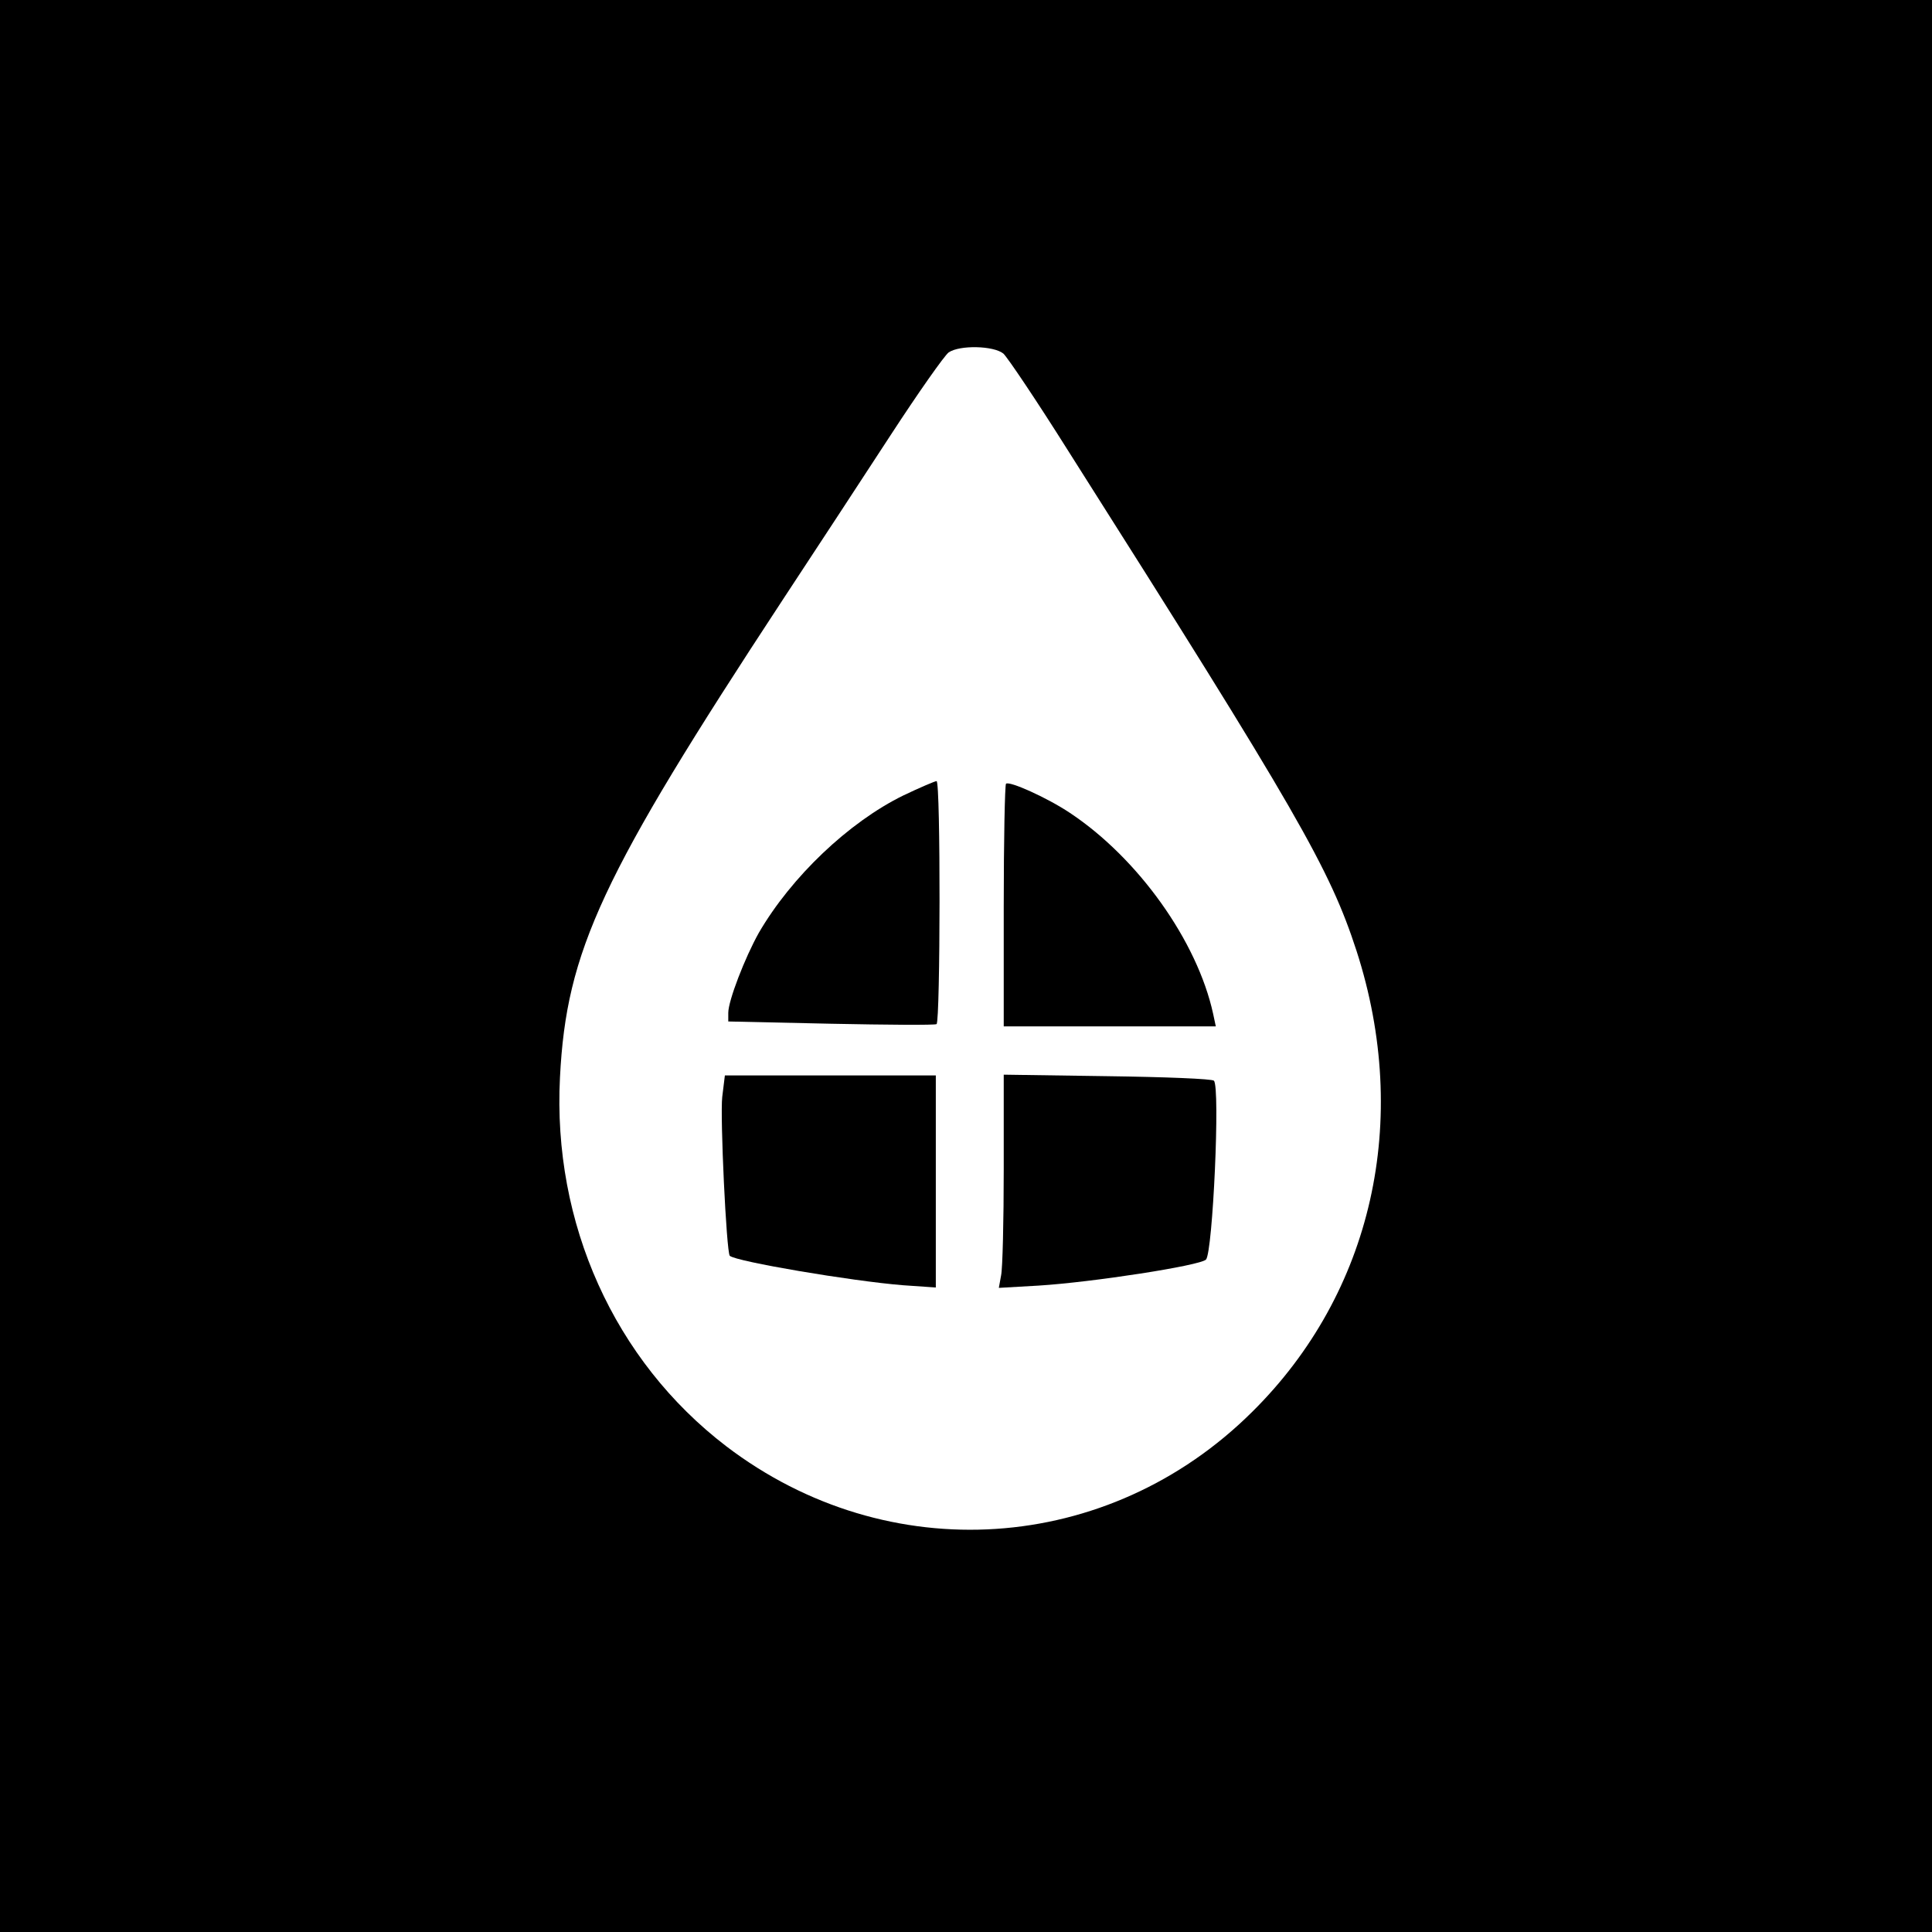
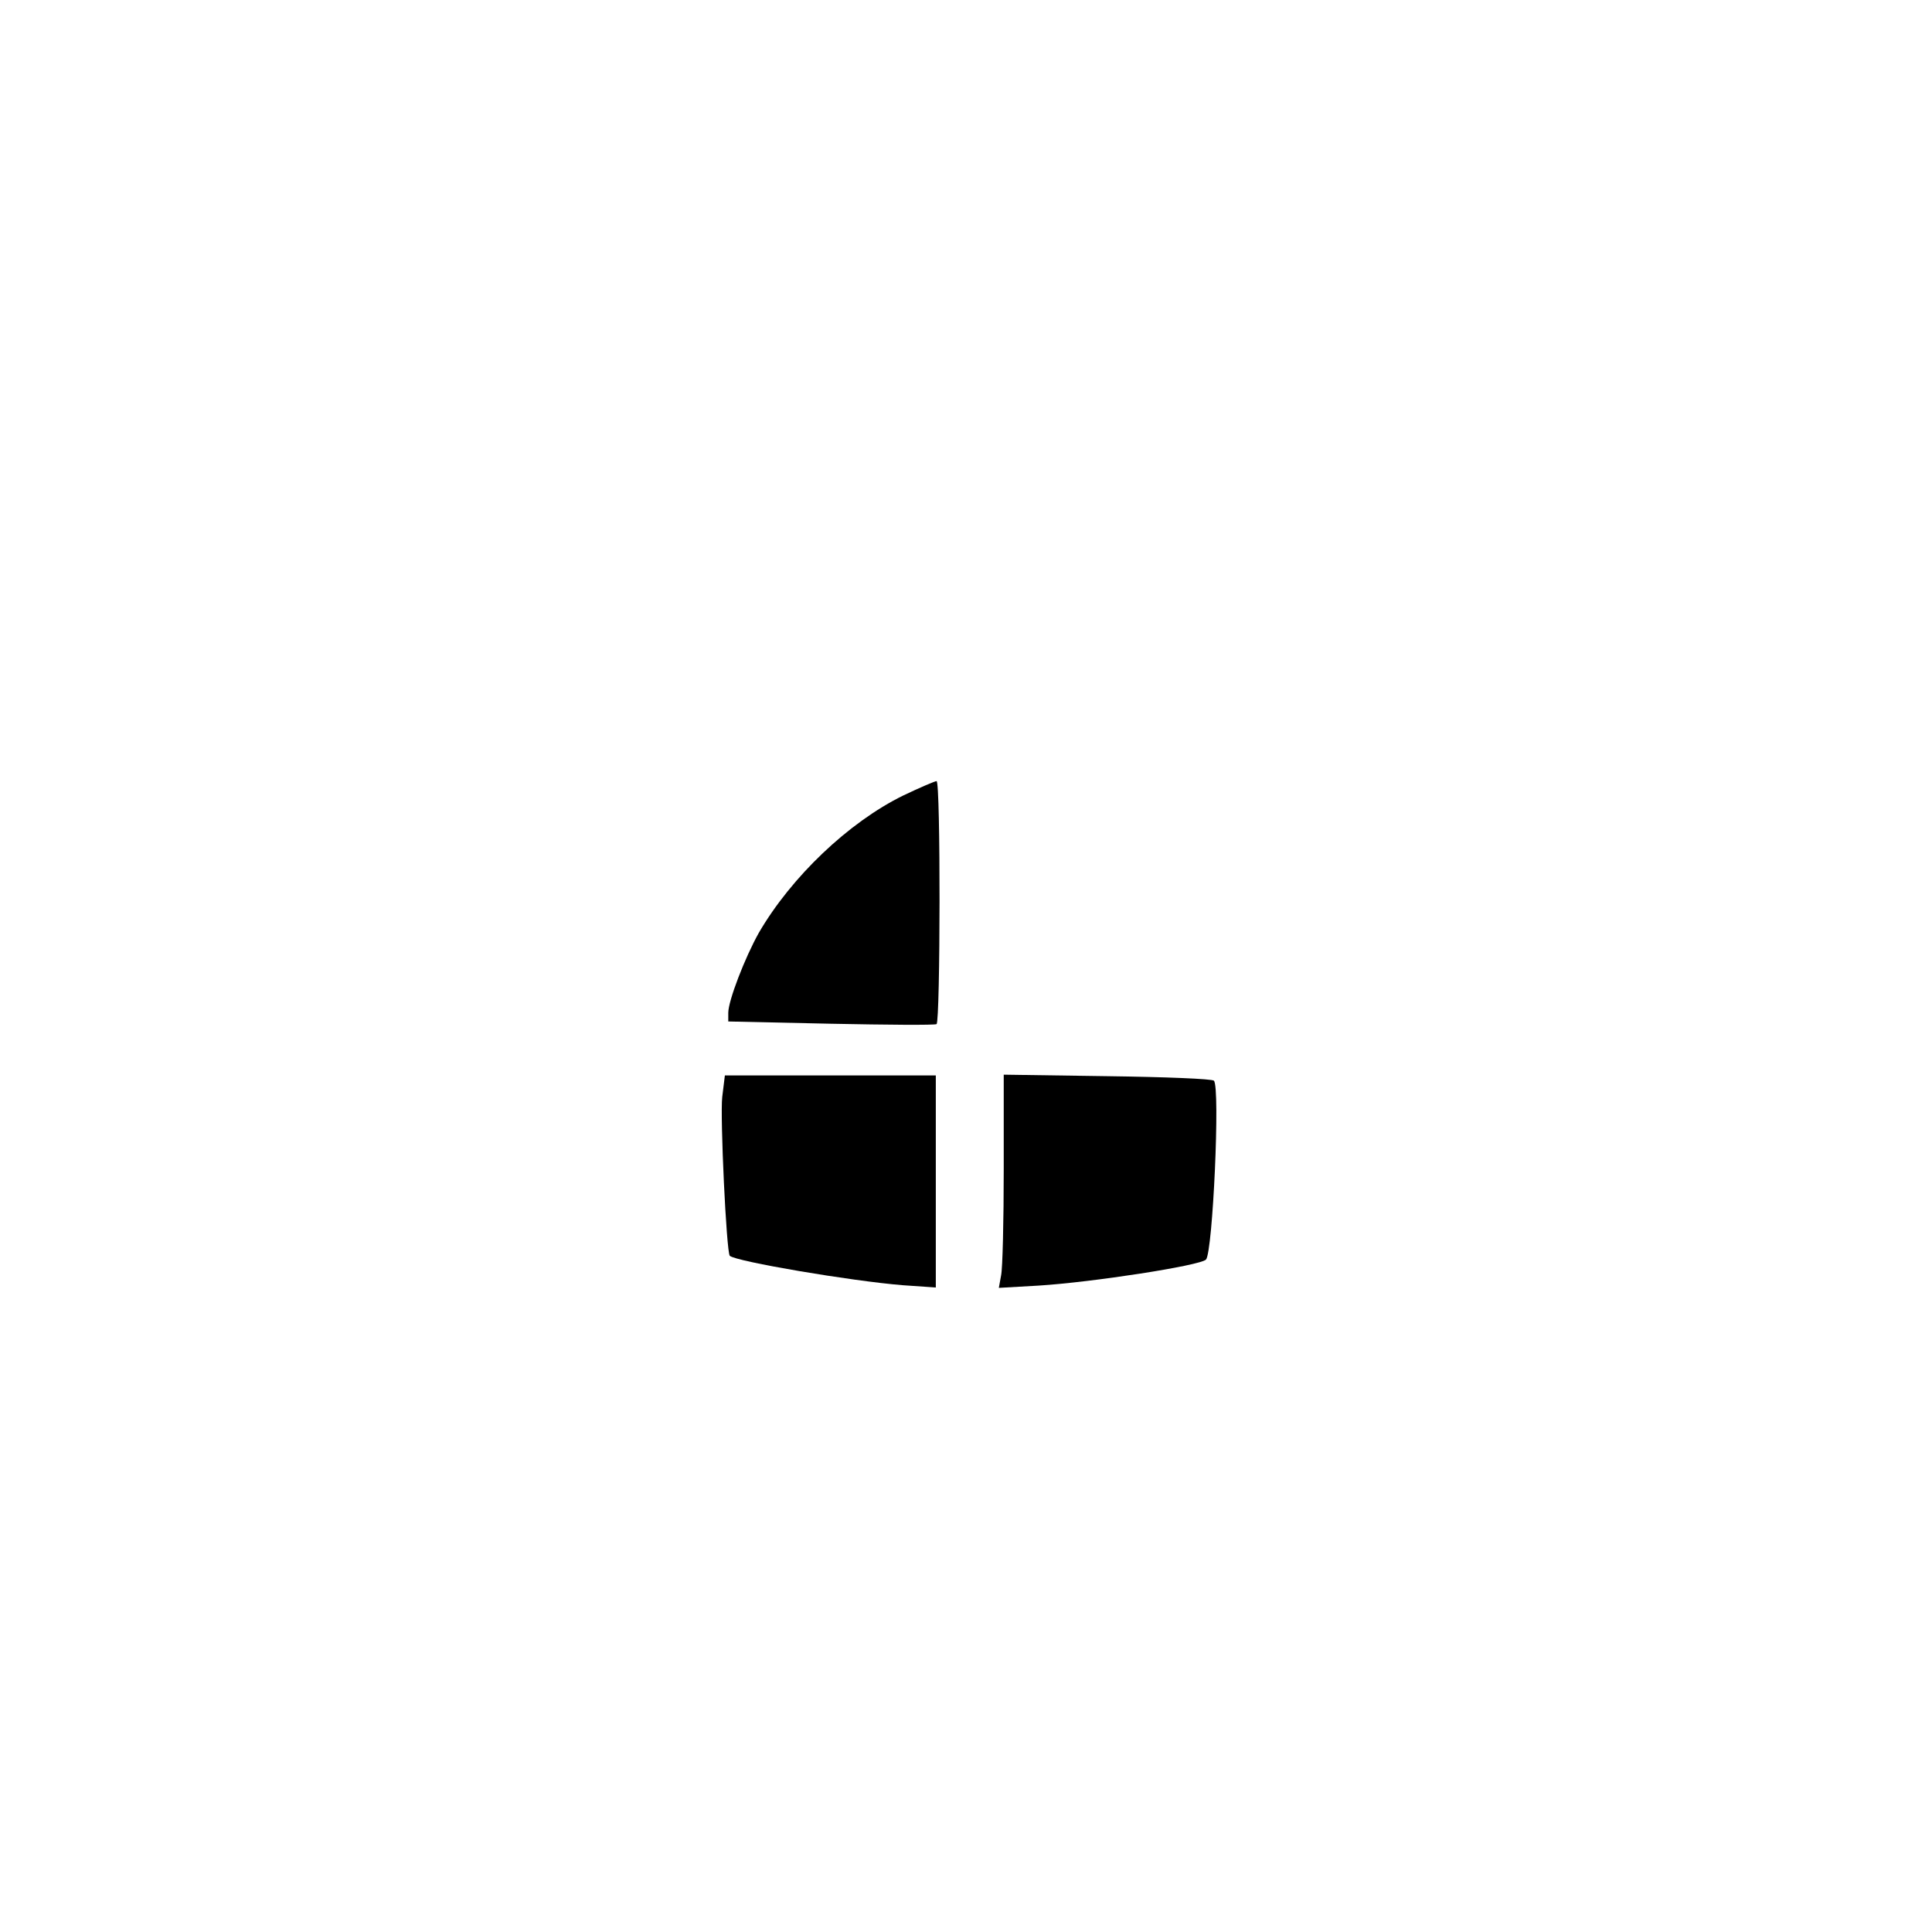
<svg xmlns="http://www.w3.org/2000/svg" version="1.0" width="512pt" height="512pt" viewBox="0 0 512 512" preserveAspectRatio="xMidYMid meet">
  <g transform="translate(0,512) scale(0.1,-0.1)" fill="#000000" stroke="none">
-     <path d="M0 2560 l0 -2560 2560 0 2560 0 0 2560 0 2560 -2560 0 -2560 0 0 -2560z m2659 1623 c11 -10 89 -126 172 -258 609 -960 693 -1107 764 -1325 145 -449 42 -906 -276 -1221 -382 -380 -966 -418 -1394 -92 -297 227 -461 591 -441 978 17 336 110 534 590 1265 85 129 214 326 287 438 73 112 142 210 153 218 29 20 119 18 145 -3z" />
    <path d="M2394 3012 c-145 -71 -297 -216 -383 -364 -37 -66 -81 -180 -81 -212 l0 -23 272 -6 c149 -3 275 -4 280 -1 10 7 11 644 0 644 -4 0 -44 -17 -88 -38z" />
-     <path d="M2666 3043 c-3 -4 -6 -150 -6 -325 l0 -318 281 0 281 0 -7 33 c-42 193 -199 413 -380 533 -60 40 -160 85 -169 77z" />
    <path d="M1914 2213 c-6 -51 11 -411 20 -421 16 -15 322 -67 459 -78 l87 -6 0 281 0 281 -279 0 -280 0 -7 -57z" />
    <path d="M2660 2022 c0 -137 -3 -264 -7 -282 l-6 -33 105 6 c144 9 428 53 444 69 18 19 38 457 21 474 -4 5 -131 10 -282 12 l-275 4 0 -250z" />
  </g>
</svg>